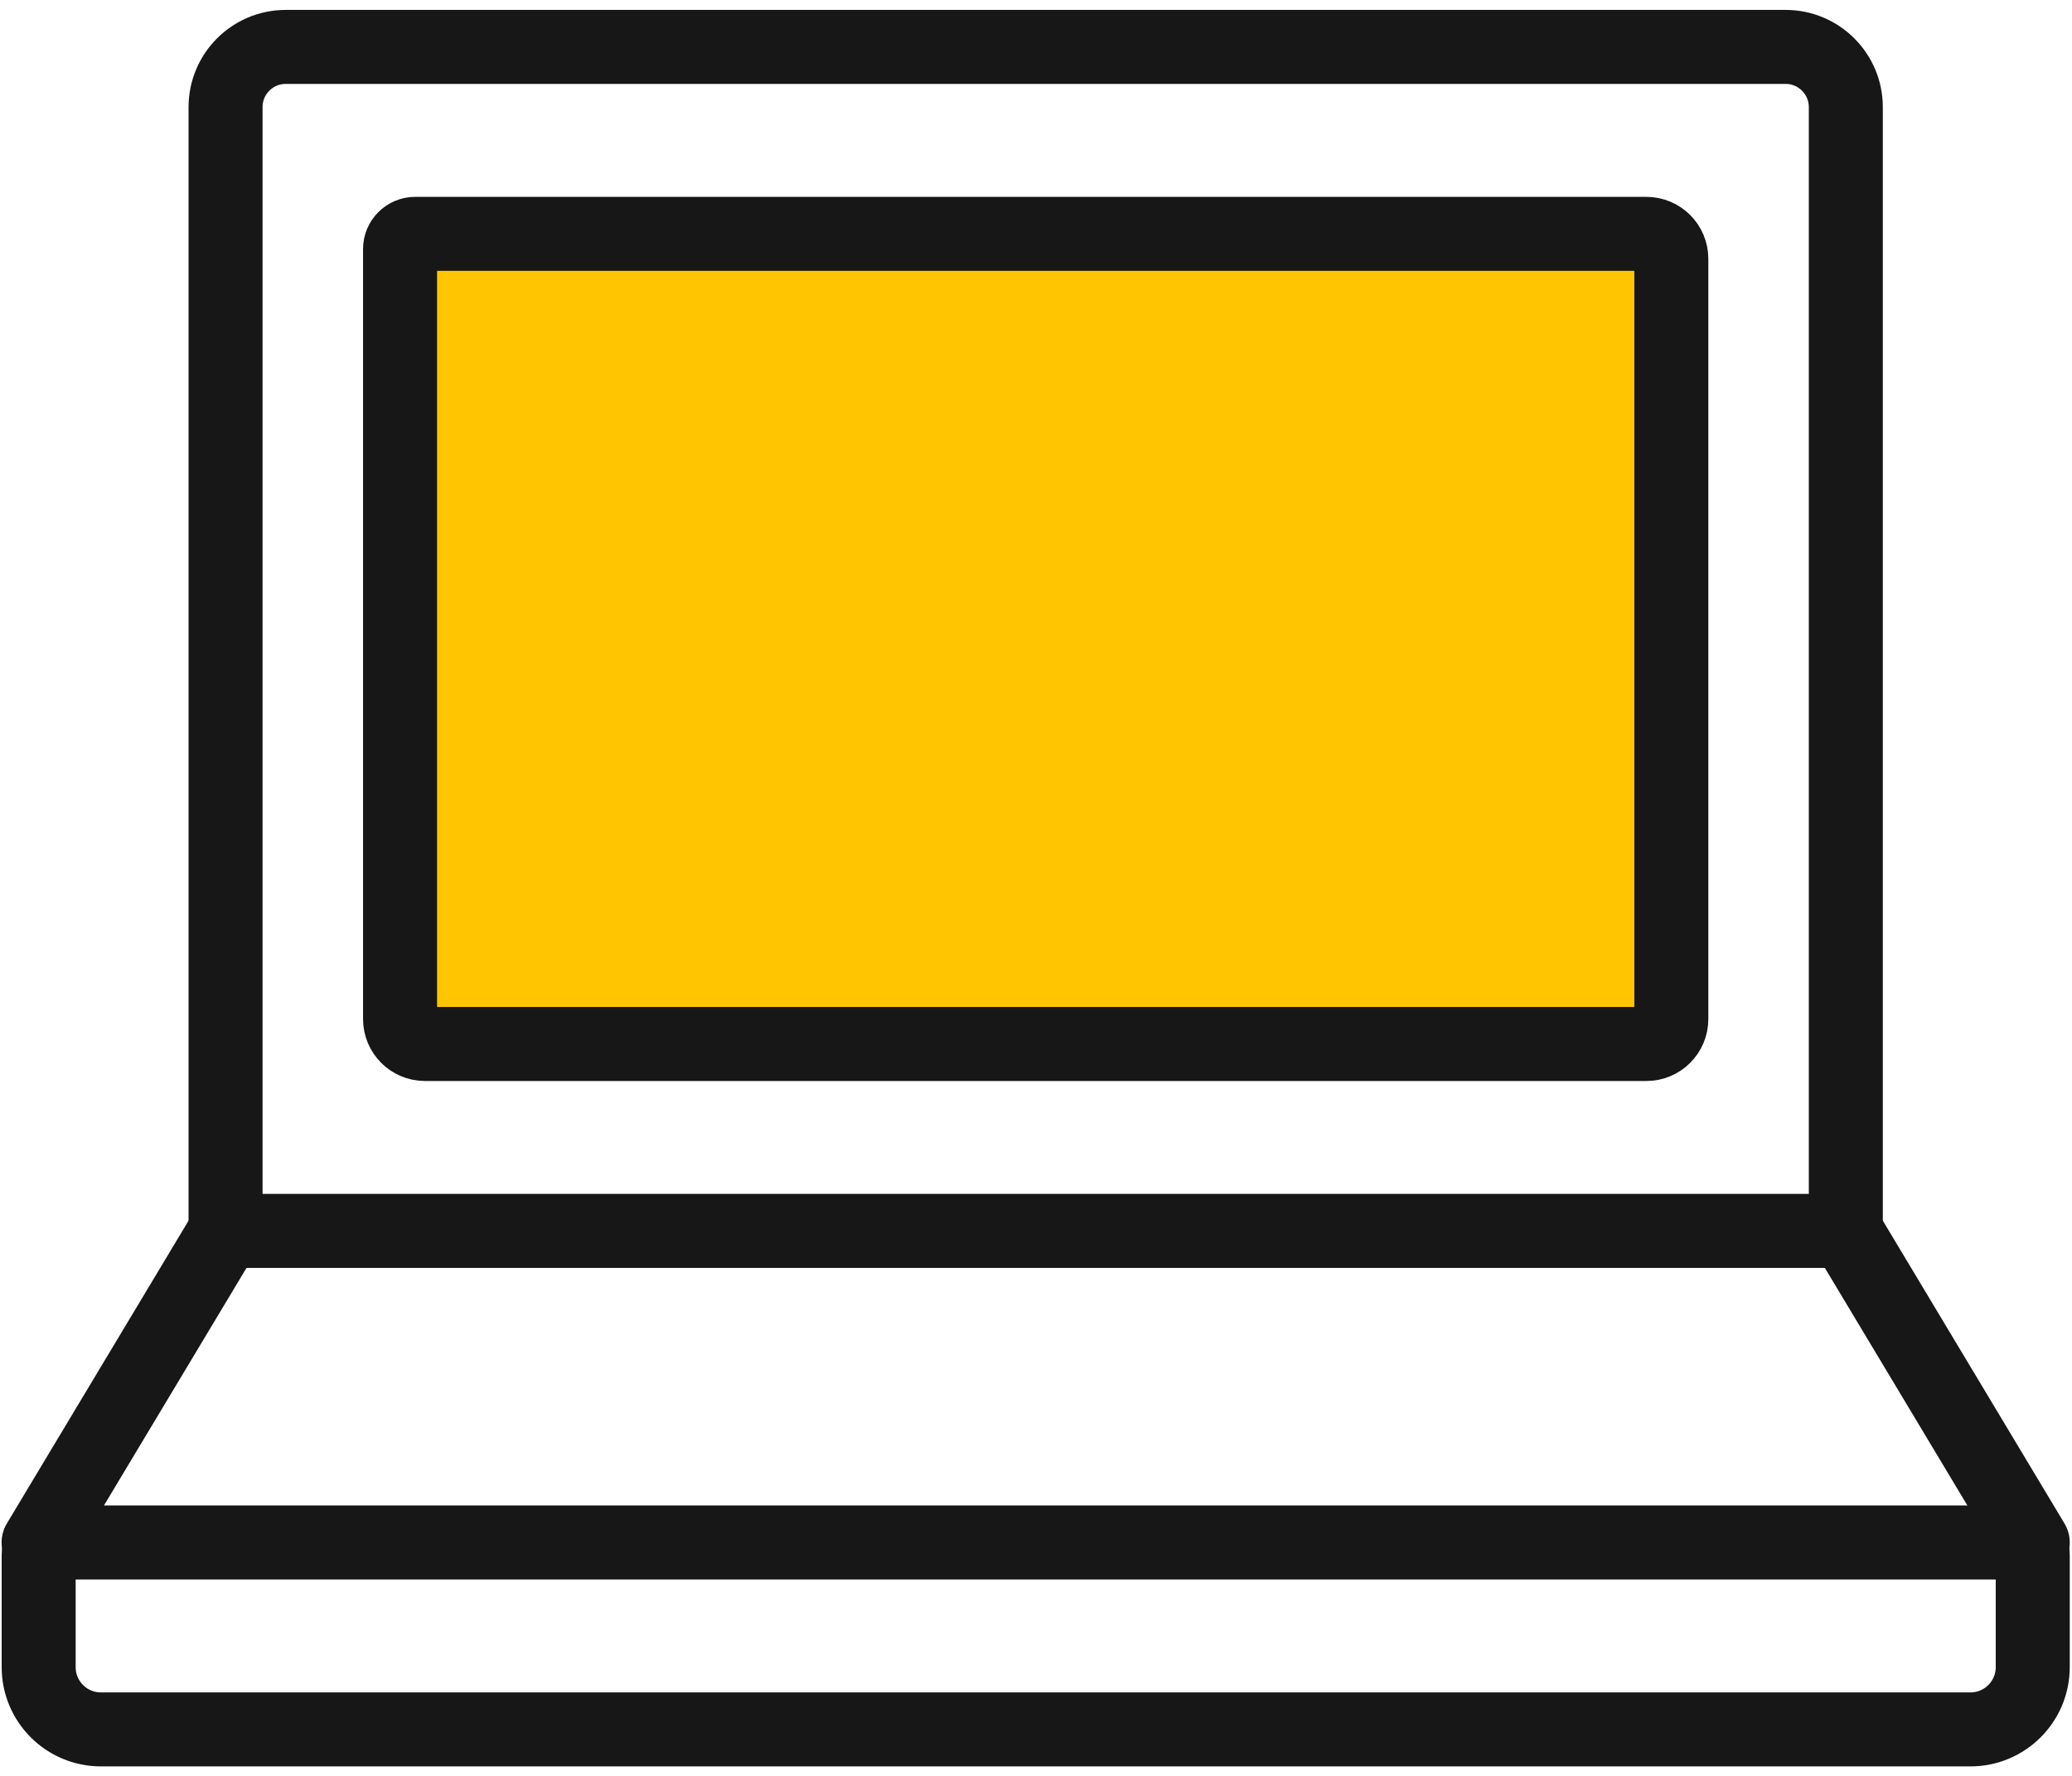
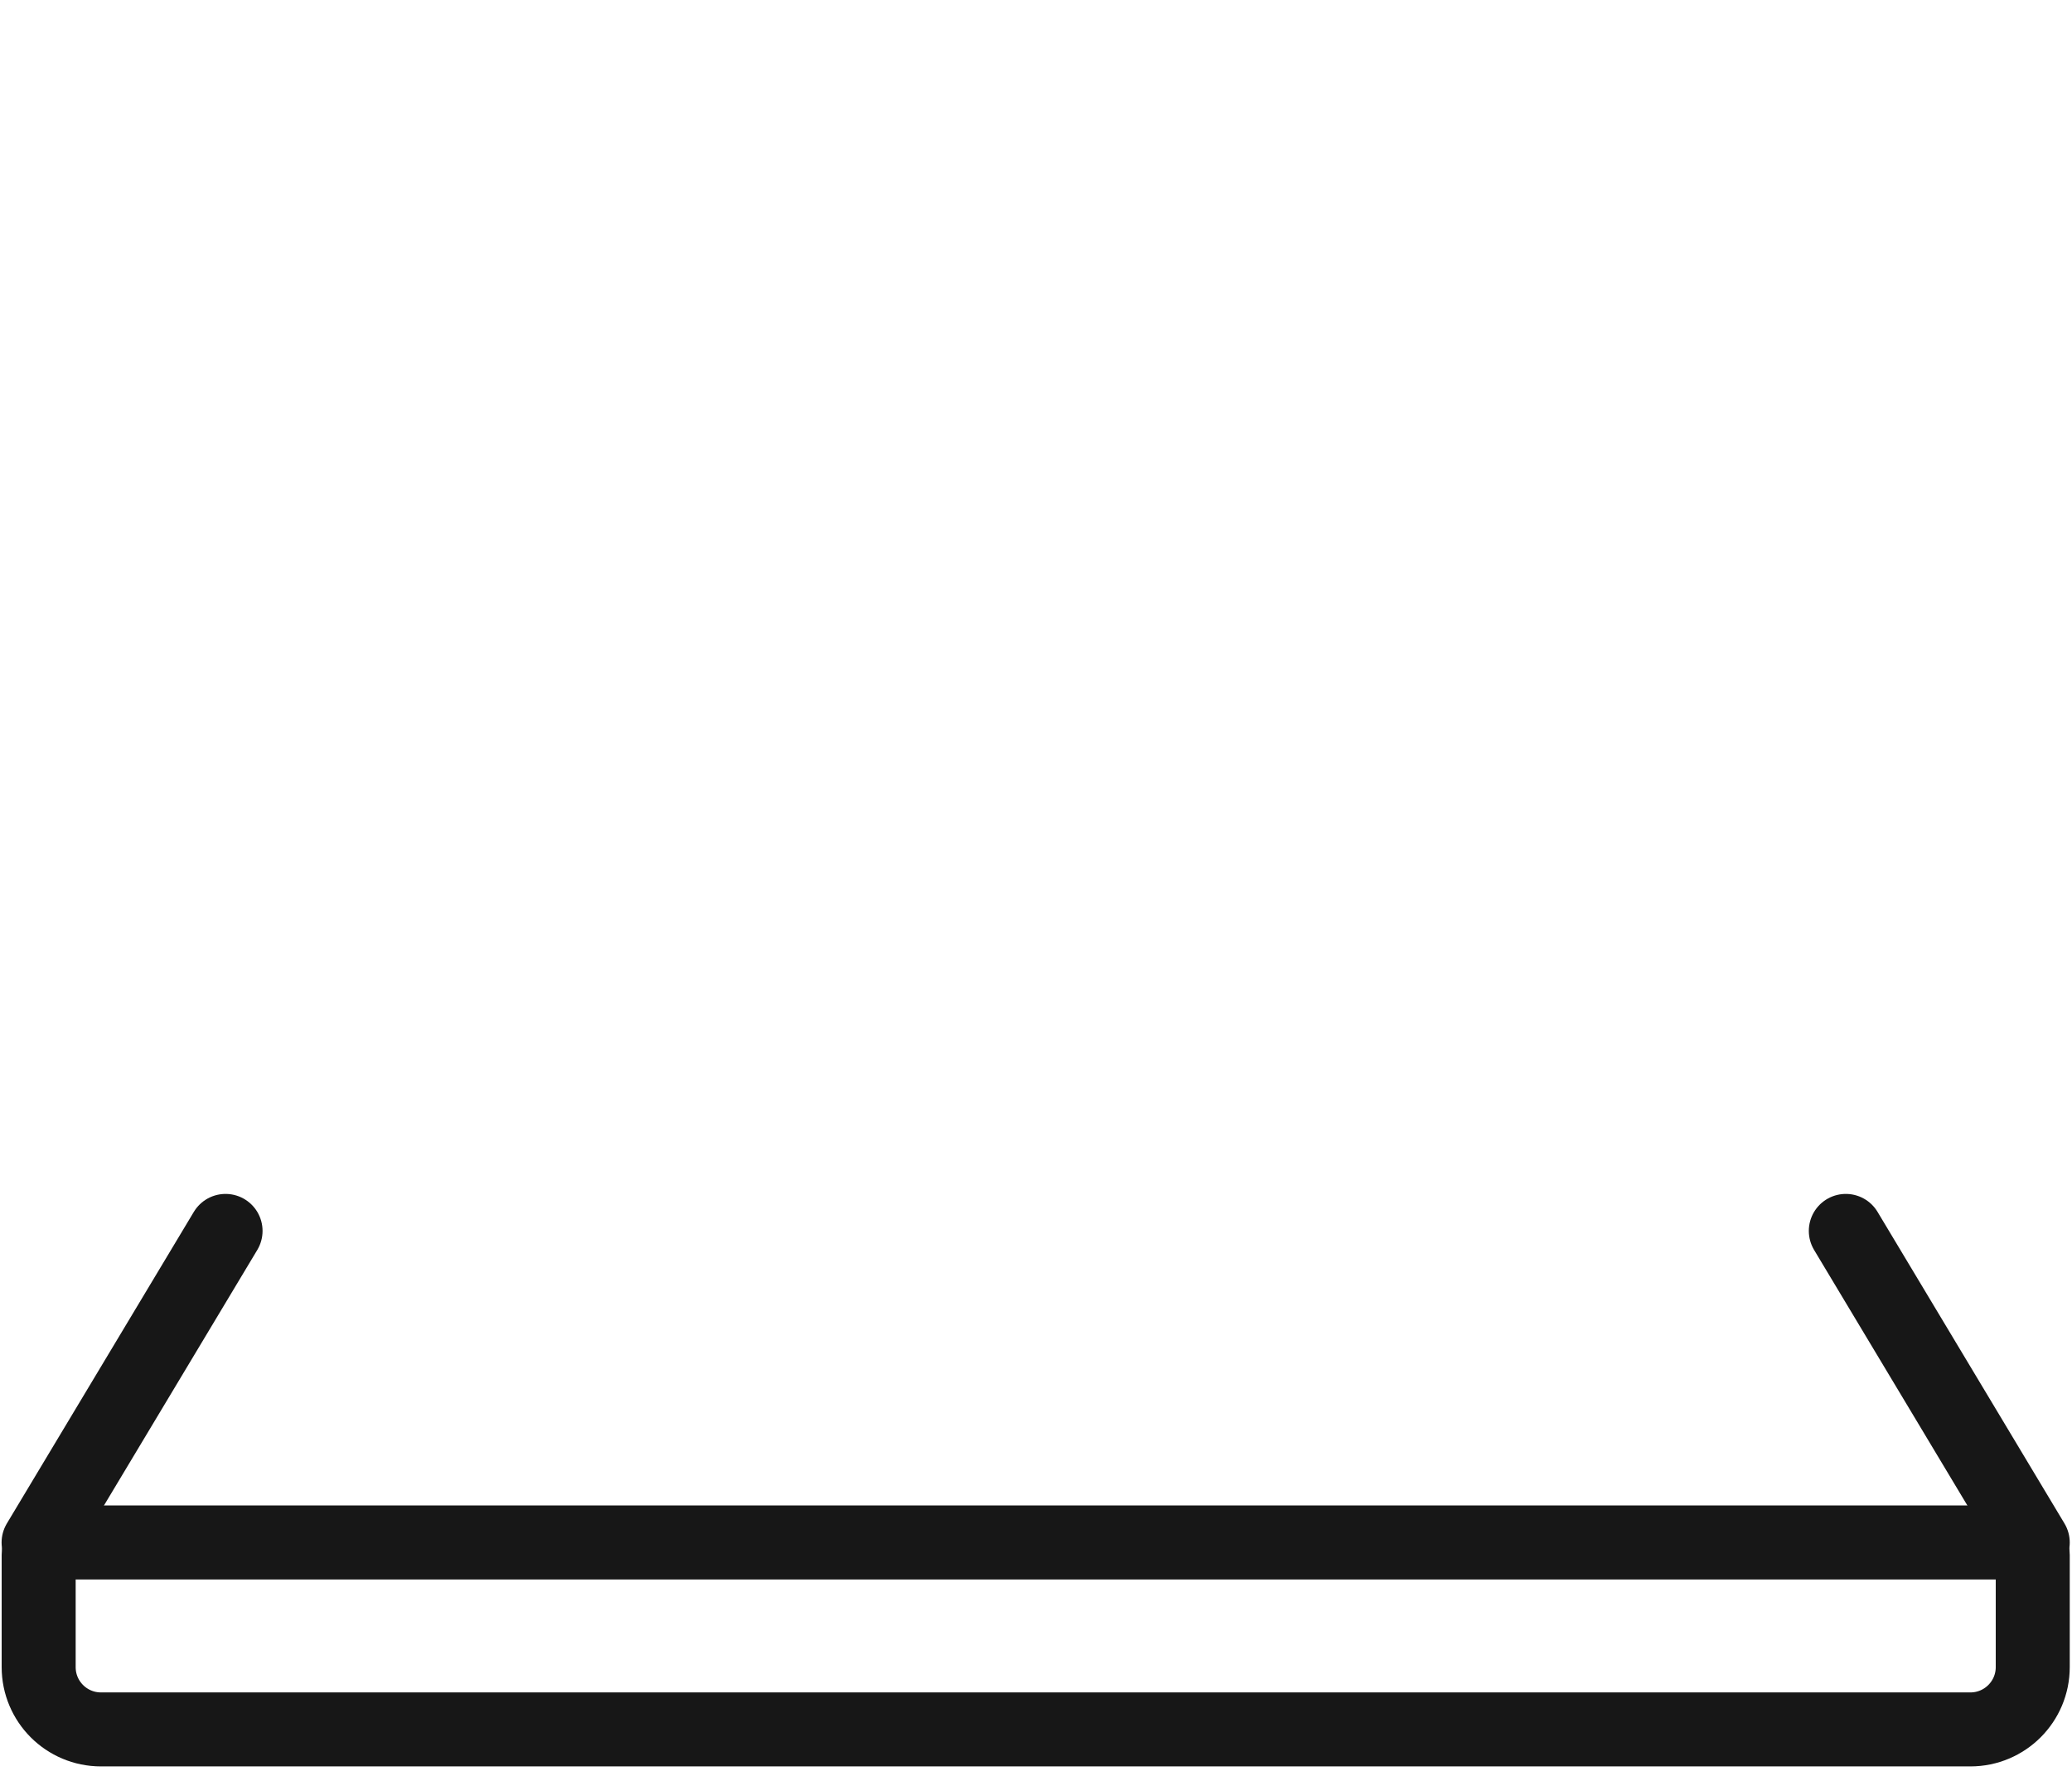
<svg xmlns="http://www.w3.org/2000/svg" width="56px" height="48px" viewBox="0 0 56 48" version="1.1">
  <title>Group 4 Copy 3</title>
  <desc>Created with Sketch.</desc>
  <defs />
  <g id="Icons" stroke="none" stroke-width="1" fill="none" fill-rule="evenodd">
    <g id="102_Icons" transform="translate(-881, -2493)">
      <g id="Group-4-Copy-3" transform="translate(879, 2487)">
        <rect id="Rectangle-2" fill="#D8D8D8" opacity="0" x="0" y="0" width="60" height="60" />
        <g id="Laptop-2" transform="translate(3, 7)" stroke="#171717" stroke-linecap="round" stroke-width="2">
-           <path d="M5.096,32.27 L5.096,1.895 C5.096,0.997 5.824,0.268 6.723,0.268 L47.26,0.268 C48.158,0.268 48.887,0.997 48.887,1.895 L48.887,32.27 L5.096,32.27 Z" id="Stroke-887" />
-           <path d="M43.498,27.218 L10.485,27.218 C10.114,27.218 9.812,26.916 9.812,26.544 L9.812,5.731 C9.812,5.505 9.995,5.321 10.221,5.321 L43.498,5.321 C43.869,5.321 44.171,5.623 44.171,5.995 L44.171,26.544 C44.171,26.916 43.869,27.218 43.498,27.218 Z" id="Stroke-888" fill="#FFC600" />
          <path d="M5.096,32.27 L0.043,40.692" id="Stroke-889" />
          <path d="M48.887,32.27 L53.939,40.692" id="Stroke-890" />
          <path d="M52.254,45.744 L1.729,45.744 C0.798,45.744 0.045,44.991 0.045,44.06 L0.045,41.028 C0.045,40.842 0.195,40.691 0.382,40.691 L53.602,40.691 C53.788,40.691 53.939,40.842 53.939,41.028 L53.939,44.06 C53.939,44.991 53.184,45.744 52.254,45.744 Z" id="Stroke-891" />
        </g>
      </g>
    </g>
  </g>
</svg>